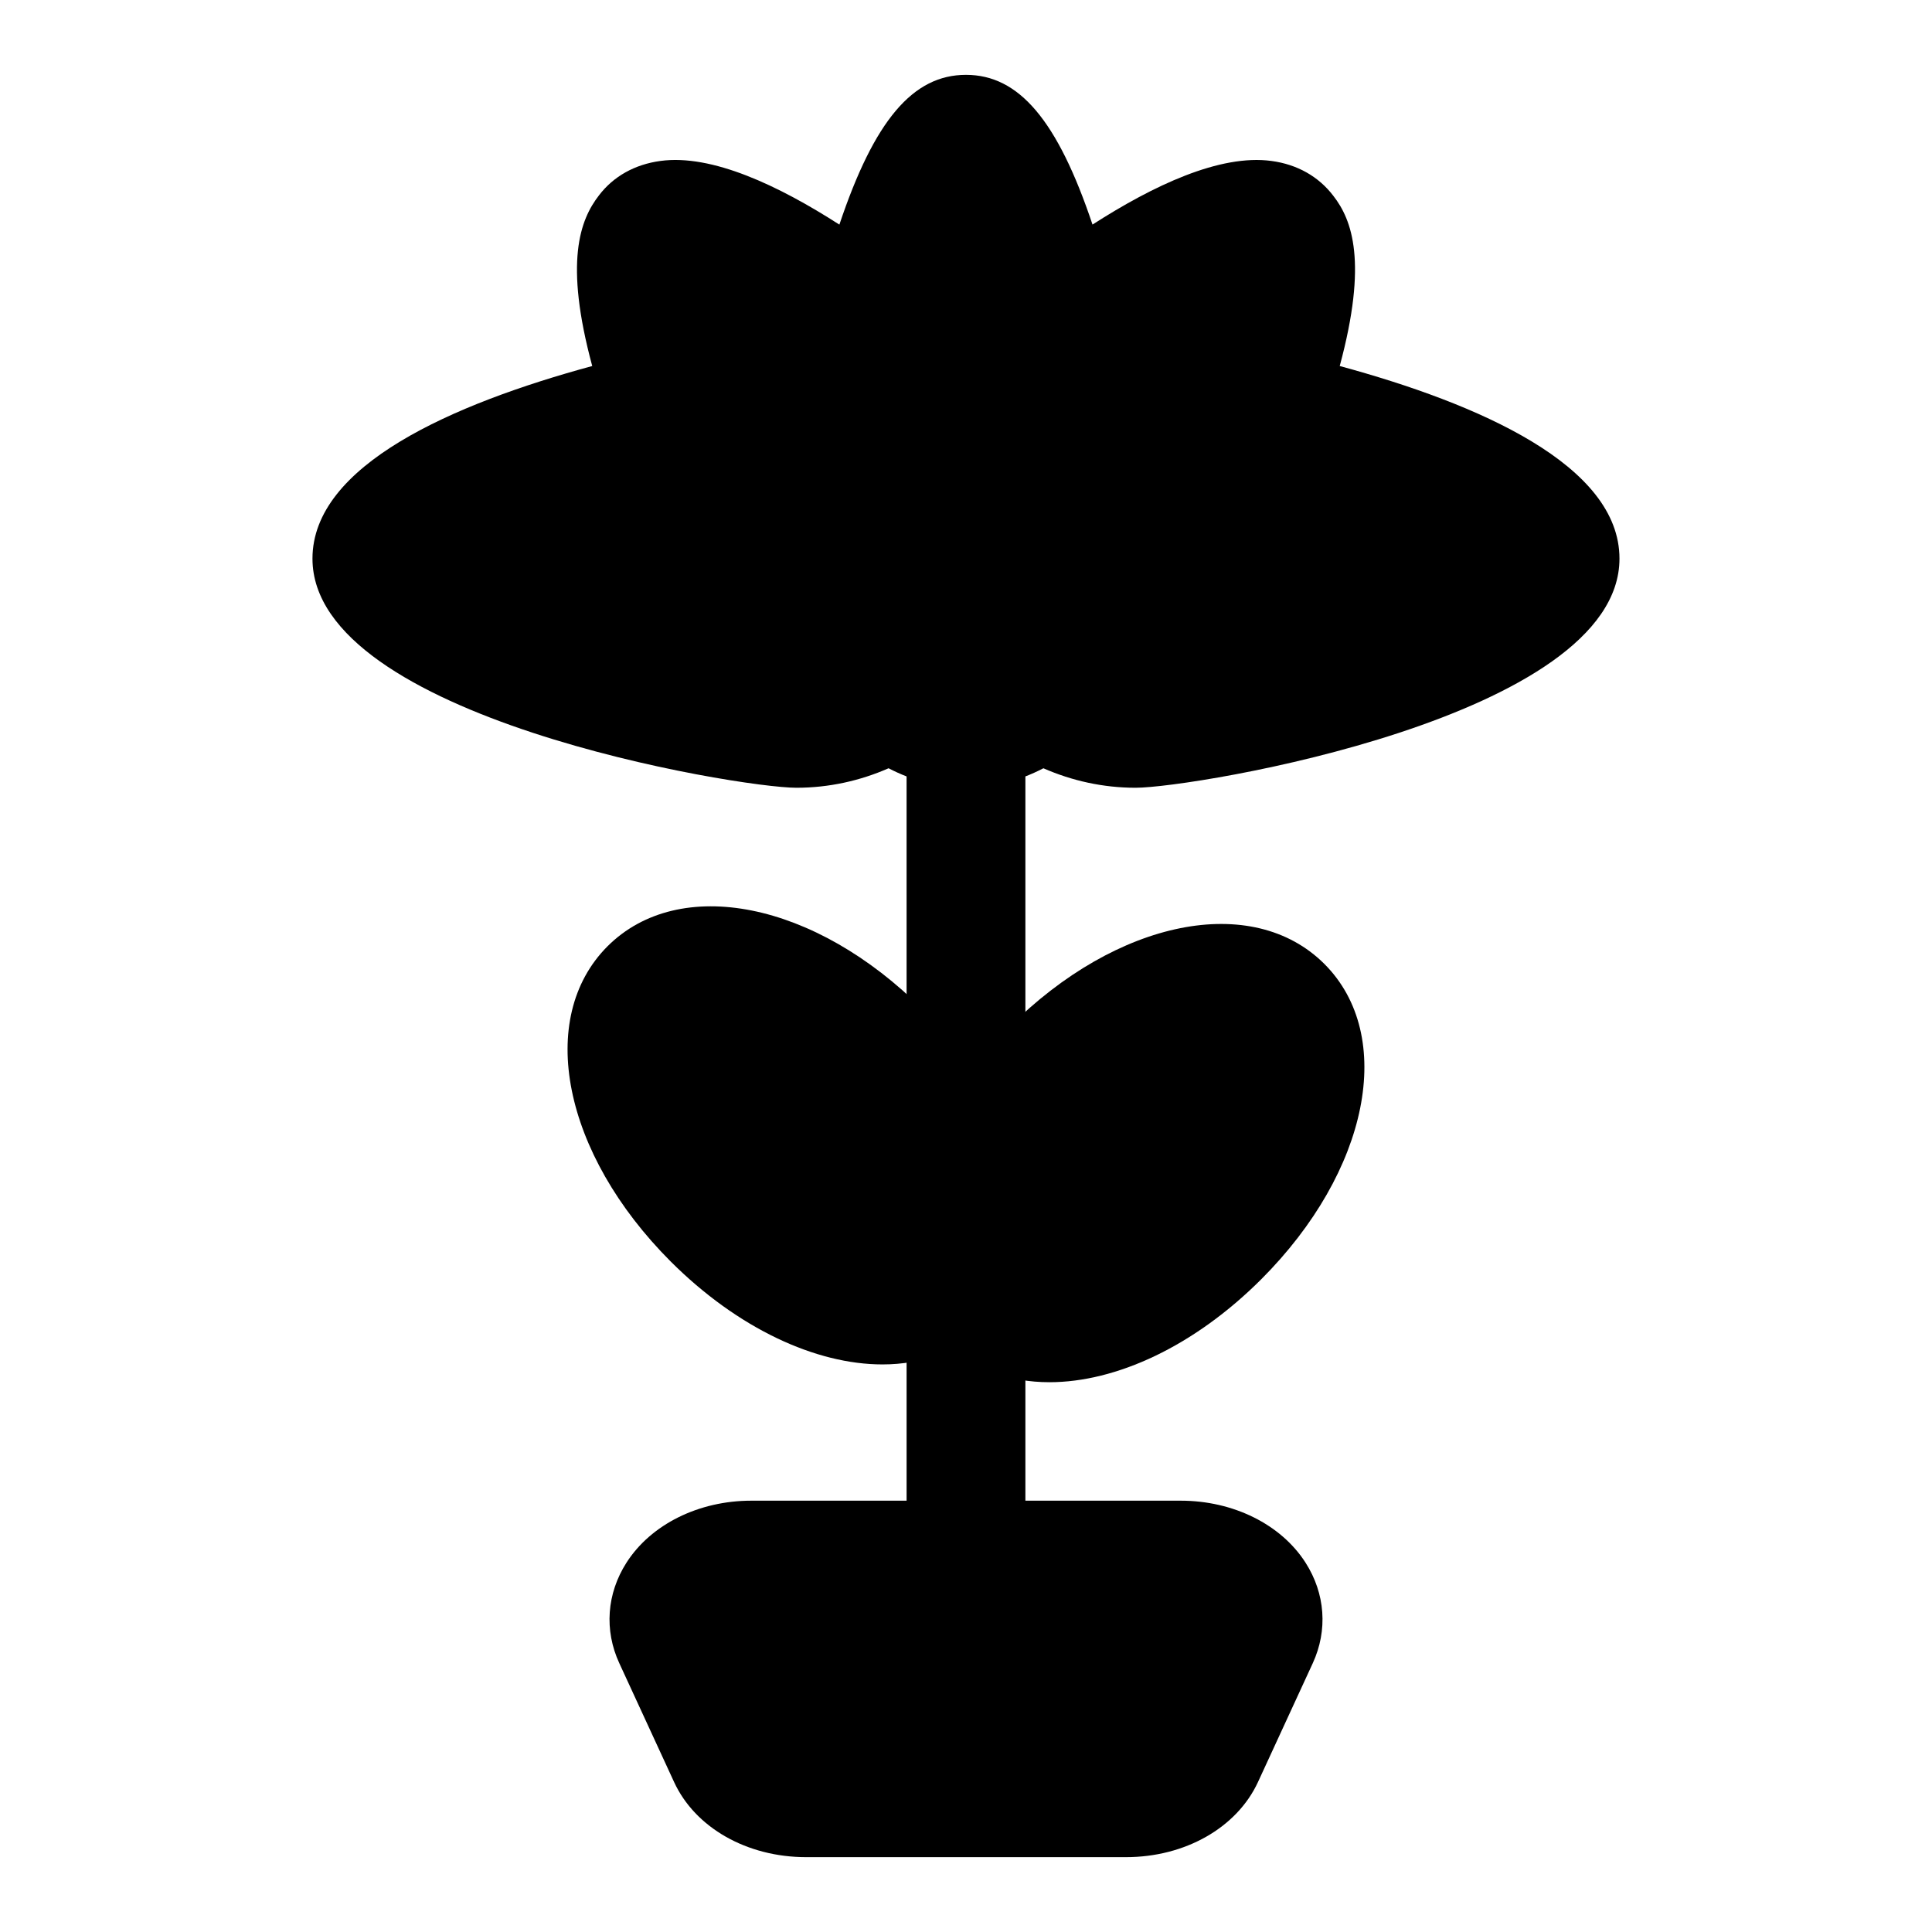
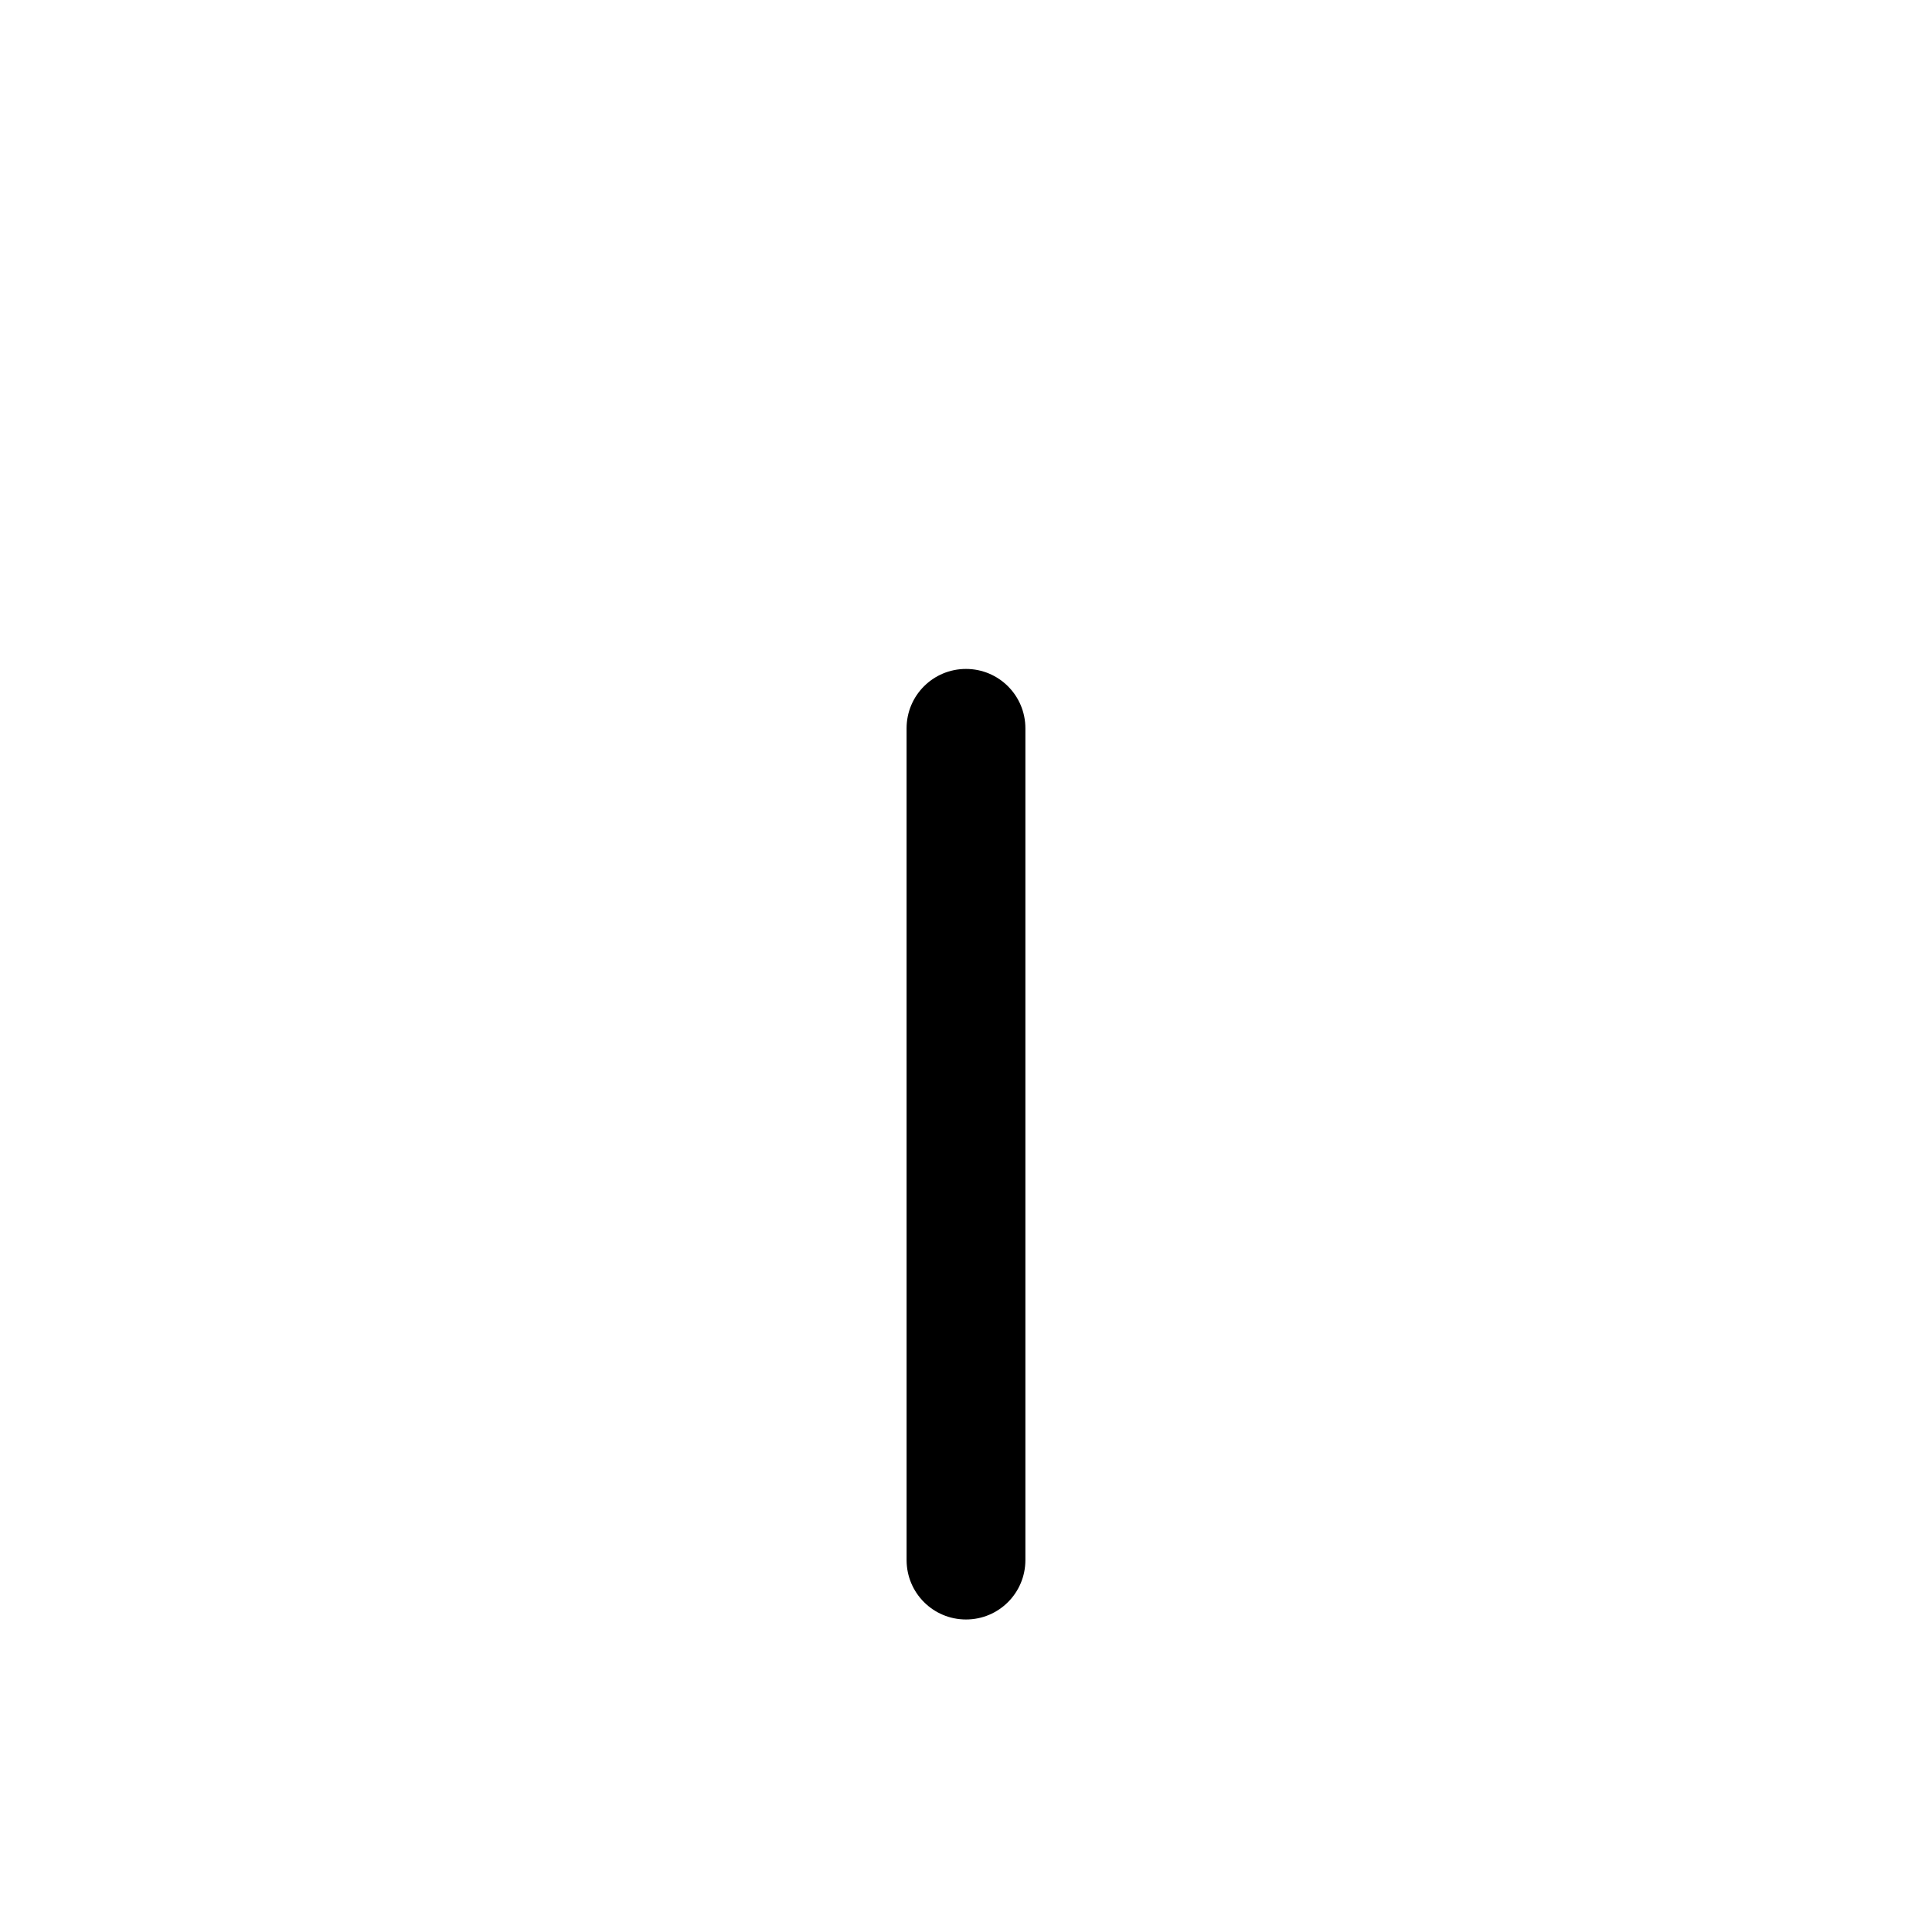
<svg xmlns="http://www.w3.org/2000/svg" fill="#000000" width="800px" height="800px" version="1.1" viewBox="144 144 512 512">
  <g>
-     <path d="m499.04 241c7.461-27.598 3.258-38.746-1.684-45.09-3.922-5.148-9.59-8.344-16.422-9.258-13.664-1.844-31.316 6.519-47.406 16.863-9.285-27.695-19.52-39.68-33.531-39.68-14.043 0-24.293 12.027-33.551 39.691-16.121-10.359-33.801-18.719-47.391-16.879-6.832 0.914-12.5 4.109-16.312 9.117-5.035 6.488-9.258 17.633-1.793 45.234-36.891 10.027-74.141 26.277-74.141 51.043 0 42.051 112.76 60.723 128.24 60.723 8.613 0 16.863-1.844 24.434-5.164 6.391 3.324 13.383 5.164 20.516 5.164s14.121-1.844 20.516-5.164c7.586 3.324 15.836 5.164 24.434 5.164 15.477 0 128.23-18.672 128.23-60.723 0-24.766-37.25-41.016-74.141-51.043z" />
    <path d="m400 573.18c-8.707 0-15.742-7.039-15.742-15.742l-0.004-220.42c0-8.707 7.039-15.742 15.742-15.742 8.707 0 15.742 7.039 15.742 15.742v220.42c0.004 8.703-7.035 15.742-15.738 15.742z" />
-     <path d="m494.98 399.46c-19.066-19.02-54.945-11.84-83.508 16.719-28.543 28.559-35.738 64.473-16.703 83.508 7.164 7.164 16.703 10.613 27.348 10.613 17.648 0 38.336-9.492 56.145-27.301 28.559-28.594 35.738-64.477 16.719-83.539z" />
-     <path d="m388.52 411.48c-28.559-28.574-64.488-35.691-83.523-16.703-19.004 19.051-11.824 54.93 16.719 83.508 17.82 17.805 38.496 27.301 56.145 27.301 10.645 0 20.184-3.465 27.348-10.613 19.039-19.02 11.859-54.918-16.688-83.492z" />
-     <path d="m489.98 558.12c-6.488-10.141-19.145-16.422-33.062-16.422h-113.83c-13.918 0-26.574 6.281-33.062 16.422-5.242 8.203-5.934 17.918-1.906 26.641l14.516 31.488c5.574 12.105 19.301 19.914 34.984 19.914h84.781c15.664 0 29.395-7.809 34.984-19.918l14.516-31.488c4.012-8.723 3.32-18.449-1.922-26.637z" />
  </g>
</svg>